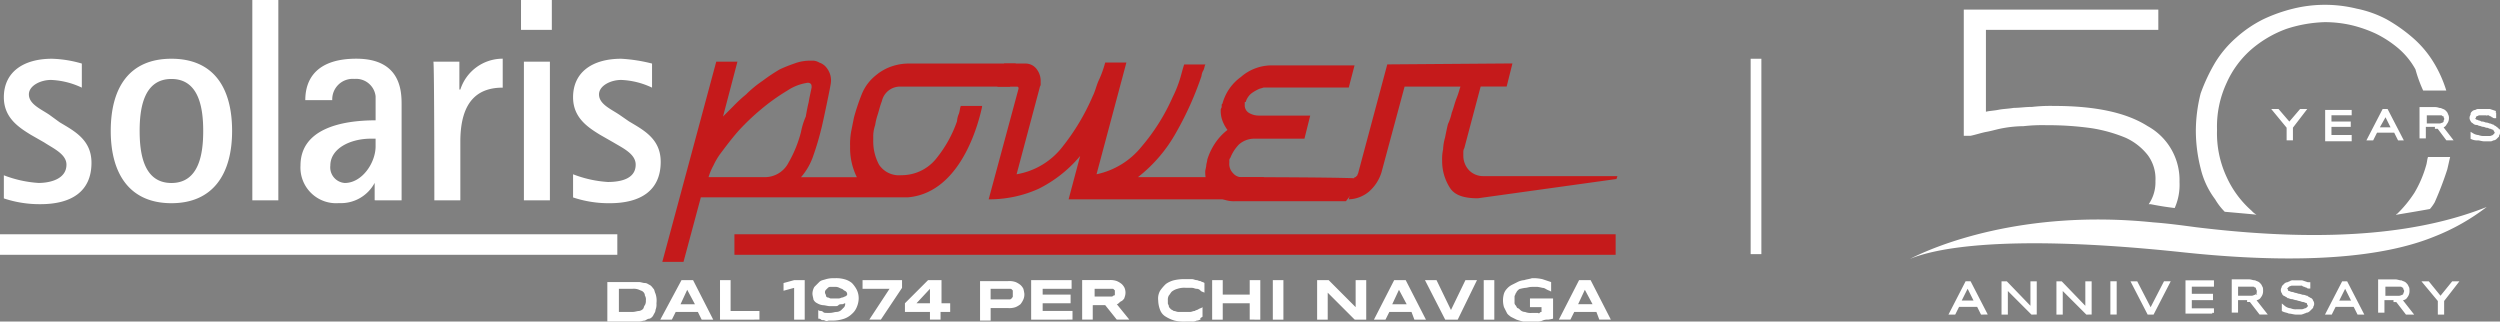
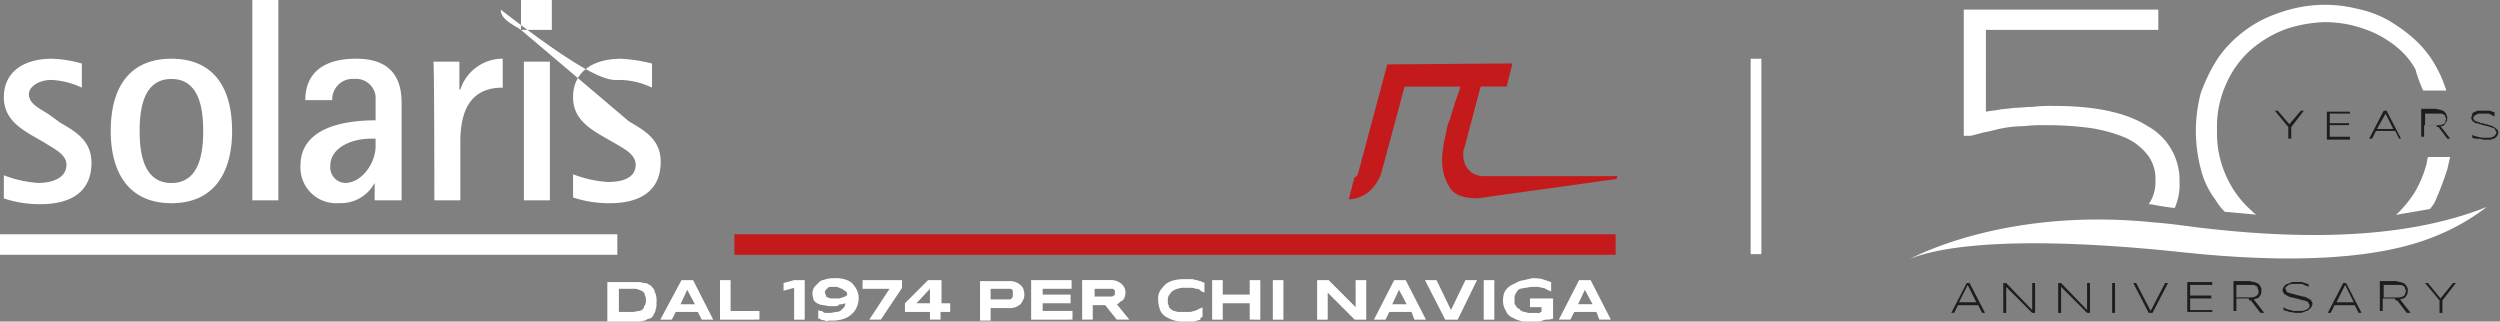
<svg xmlns="http://www.w3.org/2000/svg" id="solaris_logo" width="233.244" height="30" viewBox="0 0 233.244 30">
  <rect x="0" y="0" width="233.244" height="30" fill="#808080" stroke="none" />
-   <path id="Path_1" data-name="Path 1" d="M4.623,10.692c-.809-.539-1.887-.988-1.887-1.887C2.736,8,3.814,7.458,4.8,7.458a7.359,7.359,0,0,1,2.875.719V5.93a10.88,10.88,0,0,0-2.785-.449C2.2,5.481.4,6.739.4,9.075c0,1.887,1.348,2.785,2.516,3.5l1.258.719c.809.539,2.067,1.078,2.067,2.067,0,1.348-1.527,1.707-2.606,1.707A10.825,10.825,0,0,1,.4,16.353V18.51a10.489,10.489,0,0,0,3.414.539c2.875,0,4.762-1.168,4.762-3.864,0-2.156-1.617-2.965-2.965-3.774Zm11.411,8.266c3.864,0,5.661-2.7,5.661-6.739,0-4.133-1.8-6.739-5.661-6.739s-5.661,2.606-5.661,6.739c0,4.043,1.8,6.739,5.661,6.739M13.069,12.22c0-2.067.359-4.852,2.965-4.852S19,10.153,19,12.22s-.359,4.852-2.965,4.852-2.965-2.785-2.965-4.852m10.513,6.469h2.426V0H23.582Zm11.5,0h2.426v-8.9c0-1.168,0-4.313-4.223-4.313-3.594,0-4.762,1.8-4.762,3.864H31.04a1.907,1.907,0,0,1,2.067-1.977,1.833,1.833,0,0,1,1.977,1.617v2.246c-3.235,0-7.008.809-7.008,4.223a3.325,3.325,0,0,0,3.594,3.5,3.565,3.565,0,0,0,3.325-1.887h0v1.617Zm0-5.751v.719c0,1.527-1.258,3.414-2.875,3.414a1.459,1.459,0,0,1-1.348-1.617c0-1.617,1.887-2.516,3.774-2.516Zm5.481,5.751H42.99V13.208c0-3.953,1.8-5.032,3.953-5.032v-2.7A4.141,4.141,0,0,0,42.99,8.356H42.9V5.751H40.474C40.564,5.751,40.564,18.689,40.564,18.689Zm8.356,0h2.426V5.751H48.92Zm-.27-15.9h2.875V0H48.651Zm9.165,7.907c-.809-.539-1.887-.988-1.887-1.887C55.929,8,57.007,7.458,58,7.458a7.359,7.359,0,0,1,2.875.719V5.93A14.852,14.852,0,0,0,58,5.481c-2.7,0-4.493,1.258-4.493,3.594,0,1.887,1.348,2.785,2.516,3.5l1.258.719c.9.539,2.067,1.078,2.067,2.067,0,1.348-1.438,1.617-2.606,1.617a10.825,10.825,0,0,1-3.235-.719V18.42a10.489,10.489,0,0,0,3.414.539c2.875,0,4.762-1.168,4.762-3.864,0-2.156-1.617-2.965-2.965-3.774Z" transform="translate(-0.041)" fill="#fff" />
-   <path id="Path_2" data-name="Path 2" d="M134.238,17.192H116.627a13.8,13.8,0,0,0,3.594-4.223,29.876,29.876,0,0,0,2.336-5.211,1.277,1.277,0,0,1,.18-.539c.09-.18.09-.359.18-.539H120.94c-.18.539-.27.988-.449,1.527a10.961,10.961,0,0,1-.629,1.527,18.722,18.722,0,0,1-2.875,4.582,7.327,7.327,0,0,1-4.223,2.606L115.549,6.5h-1.977a10.337,10.337,0,0,1-.539,1.527c-.27.539-.359,1.078-.629,1.617a20.725,20.725,0,0,1-2.785,4.672,6.857,6.857,0,0,1-4.313,2.606l2.156-8.087c0-.09.09-.18.09-.27V8.3a1.806,1.806,0,0,0-.359-1.168,1.281,1.281,0,0,0-1.078-.539h-1.977l-.629,2.156H105.4l.09.09v.09L102.7,19.259a11.139,11.139,0,0,0,4.672-.988,12.077,12.077,0,0,0,3.864-3.055l-1.078,4.043H127.05l1.348-2.067h5.84Z" transform="translate(-10.46 -0.663)" fill="#c51a1b" />
-   <path id="Path_3" data-name="Path 3" d="M128.7,17.223a1.042,1.042,0,0,1-.9-.359,1.227,1.227,0,0,1-.359-.988V15.7a.33.33,0,0,1,.09-.27,3.769,3.769,0,0,1,.809-1.258,2.158,2.158,0,0,1,1.348-.539h4.762l.539-2.156h-4.762a1.811,1.811,0,0,1-.988-.27.817.817,0,0,1-.359-.719V10.3c0-.09,0-.09.09-.09a1.616,1.616,0,0,1,.539-.809,3.642,3.642,0,0,1,.809-.449c.09,0,.27-.09.359-.09h7.907l.539-2.067H131.31a4.355,4.355,0,0,0-2.785,1.078,4.5,4.5,0,0,0-1.707,2.426c0,.09-.09.09-.09.18v.18c0,.09-.09.18-.09.27v.18a2.658,2.658,0,0,0,.18.9,3.642,3.642,0,0,0,.449.809,5.252,5.252,0,0,0-1.168,1.258,5.866,5.866,0,0,0-.719,1.527c0,.18-.09.359-.09.539a3.891,3.891,0,0,1-.09.449,2.78,2.78,0,0,0,.719,2.067,2.707,2.707,0,0,0,2.067.809h10.333l1.617-2.067C140.026,17.223,128.7,17.223,128.7,17.223Z" transform="translate(-12.748 -0.694)" fill="#c51a1b" />
+   <path id="Path_1" data-name="Path 1" d="M4.623,10.692c-.809-.539-1.887-.988-1.887-1.887C2.736,8,3.814,7.458,4.8,7.458a7.359,7.359,0,0,1,2.875.719V5.93a10.88,10.88,0,0,0-2.785-.449C2.2,5.481.4,6.739.4,9.075c0,1.887,1.348,2.785,2.516,3.5l1.258.719c.809.539,2.067,1.078,2.067,2.067,0,1.348-1.527,1.707-2.606,1.707A10.825,10.825,0,0,1,.4,16.353V18.51a10.489,10.489,0,0,0,3.414.539c2.875,0,4.762-1.168,4.762-3.864,0-2.156-1.617-2.965-2.965-3.774Zm11.411,8.266c3.864,0,5.661-2.7,5.661-6.739,0-4.133-1.8-6.739-5.661-6.739s-5.661,2.606-5.661,6.739c0,4.043,1.8,6.739,5.661,6.739M13.069,12.22c0-2.067.359-4.852,2.965-4.852S19,10.153,19,12.22s-.359,4.852-2.965,4.852-2.965-2.785-2.965-4.852m10.513,6.469h2.426V0H23.582Zm11.5,0h2.426v-8.9c0-1.168,0-4.313-4.223-4.313-3.594,0-4.762,1.8-4.762,3.864H31.04a1.907,1.907,0,0,1,2.067-1.977,1.833,1.833,0,0,1,1.977,1.617v2.246c-3.235,0-7.008.809-7.008,4.223a3.325,3.325,0,0,0,3.594,3.5,3.565,3.565,0,0,0,3.325-1.887h0v1.617Zm0-5.751v.719c0,1.527-1.258,3.414-2.875,3.414a1.459,1.459,0,0,1-1.348-1.617c0-1.617,1.887-2.516,3.774-2.516Zm5.481,5.751H42.99V13.208c0-3.953,1.8-5.032,3.953-5.032v-2.7A4.141,4.141,0,0,0,42.99,8.356H42.9V5.751H40.474C40.564,5.751,40.564,18.689,40.564,18.689Zm8.356,0h2.426V5.751H48.92Zm-.27-15.9h2.875V0H48.651Zc-.809-.539-1.887-.988-1.887-1.887C55.929,8,57.007,7.458,58,7.458a7.359,7.359,0,0,1,2.875.719V5.93A14.852,14.852,0,0,0,58,5.481c-2.7,0-4.493,1.258-4.493,3.594,0,1.887,1.348,2.785,2.516,3.5l1.258.719c.9.539,2.067,1.078,2.067,2.067,0,1.348-1.438,1.617-2.606,1.617a10.825,10.825,0,0,1-3.235-.719V18.42a10.489,10.489,0,0,0,3.414.539c2.875,0,4.762-1.168,4.762-3.864,0-2.156-1.617-2.965-2.965-3.774Z" transform="translate(-0.041)" fill="#fff" />
  <path id="Path_4" data-name="Path 4" d="M143.694,6.69,141,16.753c0,.09-.09.18-.09.27l-.18.18h-.09l-.539,2.067a3.09,3.09,0,0,0,1.887-.719,3.909,3.909,0,0,0,1.168-1.8l2.156-8h5.211c-.09.27-.18.629-.359,1.078s-.27.9-.449,1.348a5.068,5.068,0,0,1-.359,1.078c-.09.359-.18.809-.27,1.258a4.51,4.51,0,0,0-.18,1.078,4.374,4.374,0,0,0-.09,1.078,4.6,4.6,0,0,0,.719,2.516c.449.719,1.348.988,2.606.988l12.939-1.8.09-.27H152.679a1.829,1.829,0,0,1-1.348-.539,1.981,1.981,0,0,1-.539-1.348v-.359a.679.679,0,0,1,.09-.359l1.527-5.751h2.426l.539-2.156-11.681.09Z" transform="translate(-14.267 -0.673)" fill="#c51a1b" />
-   <path id="Path_5" data-name="Path 5" d="M101.776,6.569H91.892a4.866,4.866,0,0,0-1.707.269,4.557,4.557,0,0,0-1.438.808,4.324,4.324,0,0,0-1.348,1.8,20.2,20.2,0,0,0-.719,2.155l-.27,1.347a6.792,6.792,0,0,0-.09,1.347,6.131,6.131,0,0,0,.629,2.874H81.739A5.87,5.87,0,0,0,82.907,15.1a24.762,24.762,0,0,0,.719-2.425c.09-.269.9-4.131.9-4.31a1.863,1.863,0,0,0-.359-1.347,1.4,1.4,0,0,0-.719-.539,1.278,1.278,0,0,0-.539-.18h-.359a4.072,4.072,0,0,0-1.438.269,14,14,0,0,0-1.348.539,16.856,16.856,0,0,0-1.617,1.078,10.342,10.342,0,0,0-1.527,1.257,13.817,13.817,0,0,0-1.168,1.078l-.988.988L75.808,6.39H73.832L68.8,25.068h1.977l1.617-6.017H91.712c5.211-.449,6.739-7.633,6.919-8.441v-.09H96.654c-.09.18-.09.449-.18.718a2.113,2.113,0,0,0-.18.718,11.474,11.474,0,0,1-1.887,3.412,4.131,4.131,0,0,1-3.325,1.616A2.226,2.226,0,0,1,89.017,16a4.609,4.609,0,0,1-.539-2.245V13.3a3.227,3.227,0,0,1,.18-.988,5.721,5.721,0,0,1,.18-.808c.18-.539.27-.988.449-1.437a1.737,1.737,0,0,1,1.8-1.347h10.153ZM81.739,12.945a11.365,11.365,0,0,1-1.168,2.874,2.471,2.471,0,0,1-2.246,1.347H73.113a5.491,5.491,0,0,1,.449-1.078,6.7,6.7,0,0,1,.629-1.078c.539-.718,1.078-1.437,1.707-2.155a21.477,21.477,0,0,1,2.067-1.976,19.038,19.038,0,0,1,2.516-1.8,4.558,4.558,0,0,1,1.887-.718.394.394,0,0,1,.27.09c.09.09.09.18.09.359,0,0-.27,1.257-.27,1.347q-.135.539-.27,1.347a6.728,6.728,0,0,0-.449,1.437" transform="translate(-7.007 -0.639)" fill="#c51a1b" />
  <line id="Line_1" data-name="Line 1" x2="82.215" transform="translate(68.52 22.814)" fill="none" stroke="#c51a1b" stroke-width="1.915" />
  <line id="Line_2" data-name="Line 2" x2="57.595" transform="translate(0 22.814)" fill="none" stroke="#fff" stroke-width="1.915" />
  <path id="Path_6" data-name="Path 6" d="M154.3,29.978l.719,1.348h-1.348Zm1.348,2.785h1.078l-1.887-3.684h-1.078l-1.887,3.684h1.078l.359-.719h2.067Zm-7.008-3.684a1.666,1.666,0,0,0-.629.18l-.539.27a1.577,1.577,0,0,0-.449.359,1.2,1.2,0,0,0-.27.449,2.247,2.247,0,0,0,0,1.258l.27.539c.09.18.27.27.359.359l.539.27a5.726,5.726,0,0,0,.629.18h1.258a1.14,1.14,0,0,0,.539-.09,1.14,1.14,0,0,1,.539-.09,3.892,3.892,0,0,0,.449-.09V30.787h-2.156V31.6h1.078v.449c-.09,0-.09,0-.18.09s-.09,0-.18,0h-.539a1.332,1.332,0,0,1-.629-.09.686.686,0,0,1-.449-.18c-.09-.09-.18-.18-.27-.18-.09-.09-.09-.18-.18-.27a.33.33,0,0,1-.09-.27v-.539c0-.09.09-.18.09-.27.09-.09.09-.18.18-.27s.18-.18.27-.18a3.891,3.891,0,0,1,.449-.09c.18,0,.359-.09.629-.09h.539a3.892,3.892,0,0,1,.449.09c.18,0,.27.09.449.18s.27.09.359.18v-.9l-.809-.27a3.686,3.686,0,0,0-.988-.09c-.27.09-.449.09-.719.18m-2.785,0h-.988v3.684h.988Zm-1.617,0h-1.078l-1.348,2.785-1.348-2.785h-1.078l1.887,3.684h1.168Zm-7.278.9.719,1.348H136.33Zm1.438,2.785h1.078l-1.887-3.684h-1.078l-1.887,3.684H135.7l.359-.719h2.067Zm-4.493,0V29.08h-.988V31.6L130.4,29.08h-1.078v3.684h.988V30.248l2.516,2.516Zm-7.727-3.684h-.988v3.684h.988Zm-2.156,3.684V29.08h-.988v1.348h-2.516V29.08h-.988v3.684h.988V31.236h2.516v1.527Zm-5.391-.27v-.9c-.09.09-.18.09-.359.18-.09.09-.27.09-.359.18-.18,0-.27.09-.449.09h-1.078c-.18,0-.27-.09-.449-.09-.09-.09-.18-.09-.27-.18s-.18-.18-.18-.27-.09-.18-.09-.27v-.27a.81.81,0,0,1,.09-.449c.09-.09.18-.27.27-.359a1.463,1.463,0,0,1,.539-.27,1.994,1.994,0,0,1,.809-.09h.539c.18,0,.27.09.449.09a.467.467,0,0,1,.359.18c.09.09.18.09.359.18v-.9c-.09-.09-.27-.09-.359-.18-.18,0-.27-.09-.359-.09-.18,0-.27-.09-.449-.09H117.1a4.374,4.374,0,0,0-1.078.09,2.22,2.22,0,0,0-.809.359,3.908,3.908,0,0,0-.539.629,1.478,1.478,0,0,0-.18.9,2.658,2.658,0,0,0,.18.9,1.208,1.208,0,0,0,.539.629,3.191,3.191,0,0,0,.809.359,3.7,3.7,0,0,0,1.078.09h.539a.81.81,0,0,0,.449-.09c.18,0,.27-.09.359-.09-.09-.18.09-.18.18-.27m-8.177-2.067a.088.088,0,0,1-.09.09c-.09,0-.09.09-.18.09h-1.617v-.719h1.617c.09,0,.18,0,.18.09a.088.088,0,0,1,.09.09v.359m-1.977.988h1.078l1.078,1.348H111.8l-1.168-1.438c.09,0,.18-.09.27-.18s.18-.09.27-.18.18-.18.18-.27a1.168,1.168,0,0,0,0-.9,1.24,1.24,0,0,0-.27-.359,1.964,1.964,0,0,0-.449-.27,1.752,1.752,0,0,0-.719-.09H107.4v3.684h.988V31.416ZM106.5,32.764v-.809h-2.785v-.719h2.606v-.809h-2.606v-.539h2.7V29.08h-3.774v3.684Zm-5.571-2.156c0,.09-.09.09-.09.18-.09,0-.09.09-.18.09h-1.8v-.988h1.8c.09,0,.18,0,.18.09.09,0,.09.09.09.18v.449m.988-.719a1.24,1.24,0,0,0-.27-.359,1.964,1.964,0,0,0-.449-.27,1.752,1.752,0,0,0-.719-.09H97.873v3.684h.988V31.685h1.617a1.752,1.752,0,0,0,.719-.09,1.964,1.964,0,0,0,.449-.27,1.964,1.964,0,0,0,.27-.449,1.14,1.14,0,0,0,.09-.539,3.892,3.892,0,0,0-.09-.449M93.2,31.236H91.943L93.2,29.888Zm1.887.809v-.809h-.809V29.08H93.021l-2.156,2.156v.809H93.2v.719h.988v-.719ZM90.595,29.8V29.08H86.911v.809h2.516L87.54,32.764h1.078Zm-5.3.809c-.09,0-.18.09-.27.09s-.18.09-.359.09h-.719c-.09,0-.18-.09-.27-.09a.193.193,0,0,1-.18-.18c0-.09-.09-.18-.09-.27a.33.33,0,0,1,.09-.27l.18-.18a.33.33,0,0,1,.27-.09h.359a.81.81,0,0,1,.449.09c.18.09.27.09.359.18s.18.09.27.18a.33.33,0,0,1,.09.27c0,.09-.09.09-.18.18m-1.707,1.527c-.18,0-.27,0-.359-.09a.33.33,0,0,0-.27-.09.314.314,0,0,1-.18-.09v.809a.33.33,0,0,1,.27.09c.09.09.18,0,.359.09s.27,0,.359,0h.359a3.351,3.351,0,0,0,1.078-.18,1.957,1.957,0,0,0,.719-.449,1.612,1.612,0,0,0,.449-.629,2.146,2.146,0,0,0,.18-.809,1.794,1.794,0,0,0-.18-.809,2.731,2.731,0,0,0-.449-.629,1.806,1.806,0,0,0-.719-.359,2.77,2.77,0,0,0-.9-.09,2.488,2.488,0,0,0-.809.09c-.27.09-.449.09-.629.27l-.449.449a1.3,1.3,0,0,0-.18.629c0,.18.09.449.09.539a.7.7,0,0,0,.359.359,1.277,1.277,0,0,0,.539.18c.18,0,.449.09.629.09h.449c.18,0,.27,0,.359-.09s.18-.09.359-.09c.09,0,.18-.09.27-.09a.54.54,0,0,1-.09.359l-.27.27a.686.686,0,0,1-.449.18c-.18,0-.359.09-.629.09h-.27m-2.067.629V29.08h-.988l-.988.27v.719l.988-.27v2.965Zm-4.223,0v-.809H74.6V29.08h-.988v3.684H77.3Zm-6.739-2.785.719,1.348H69.929Zm1.348,2.785h1.078L71.1,29.08H70.019l-1.977,3.684H69.12l.359-.719h2.067Zm-5.3-1.348c-.09.09-.09.27-.18.359a.681.681,0,0,1-.359.18c-.18,0-.359.09-.629.09H64.178V29.888h1.258a1.332,1.332,0,0,1,.629.09c.18.09.27.09.359.18a.467.467,0,0,1,.18.359.673.673,0,0,1,.09.449.81.81,0,0,1-.09.449m.988-1.078c-.09-.18-.09-.359-.18-.449s-.18-.27-.359-.359-.27-.18-.449-.18-.359-.09-.539-.09H63.1v3.684h2.965c.18,0,.359-.09.539-.09.18-.09.27-.18.449-.18a.7.7,0,0,0,.359-.359c.09-.18.18-.27.18-.449a1.332,1.332,0,0,0,.09-.629,2.017,2.017,0,0,0-.09-.9" transform="translate(-6.437 -2.943)" fill="#fff" />
  <line id="Line_3" data-name="Line 3" y2="18.229" transform="translate(163.832 5.481)" fill="#fff" stroke="#fff" stroke-miterlimit="10" stroke-width="1" />
  <path id="Path_7" data-name="Path 7" d="M249.783,29.38h-.27l-1.168,1.438-1.168-1.438h-.27L248.255,31v1.168h.27V31Zm-4.762,1.078c0,.09-.09.09-.18.18-.09,0-.18.09-.359.09h-1.438V29.559h1.438c.18,0,.27,0,.359.09a.193.193,0,0,1,.18.18c0,.09.09.18.09.27,0,.18-.09.27-.09.359m-.9.539h.18l.9,1.168h.359l-.988-1.258c.27-.09.449-.09.539-.27a.76.76,0,0,0,.18-.539c0-.18,0-.27-.09-.359,0-.09-.09-.18-.18-.27s-.18-.09-.359-.18c-.18,0-.359-.09-.539-.09h-1.438v2.785h.27V30.817h1.168Zm-3.864.18h-1.617l.809-1.617Zm.719.988-1.438-2.785h-.27l-1.438,2.785h.27l.359-.719h1.887l.359.719Zm-5.032-2.7a44619.063,44619.063,0,0,0-.539-.18H234.6a.33.33,0,0,0-.27.09c-.09,0-.18.09-.27.09a.314.314,0,0,0-.18.09l-.18.18c0,.09-.09.18-.09.27a.33.33,0,0,0,.09.27.193.193,0,0,0,.18.18c.09.09.18.09.27.18.09,0,.18.09.359.09.09,0,.27.09.359.09s.27.09.359.09.18.09.359.09c.09,0,.18.09.27.09a.193.193,0,0,1,.18.18c0,.09.09.09.09.18a.33.33,0,0,1-.09.27.691.691,0,0,1-.27.18c-.09,0-.18.09-.359.09h-.449a1.332,1.332,0,0,1-.629-.09,1.194,1.194,0,0,1-.629-.27v.27c.18.09.359.09.539.18.18,0,.449.09.629.09h.359a.679.679,0,0,0,.359-.09c.09,0,.18-.09.27-.09s.18-.09.27-.18l.18-.18c0-.09.09-.18.09-.27a.33.33,0,0,0-.09-.27.193.193,0,0,0-.18-.18c-.09-.09-.18-.09-.27-.18-.09,0-.18-.09-.359-.09-.09,0-.27-.09-.359-.09s-.27-.09-.359-.09-.18-.09-.359-.09c-.09,0-.18-.09-.27-.09a.193.193,0,0,1-.18-.18c0-.09-.09-.09-.09-.18s0-.18.09-.18l.18-.18c.09,0,.18-.09.359-.09h.809a.33.33,0,0,1,.27.09c.09,0,.18.09.27.09s.09.09.18.09v-.27Zm-4.672.988c0,.09-.09.09-.18.18-.09,0-.18.09-.359.09H229.3V29.559h1.438c.18,0,.27,0,.359.09a.193.193,0,0,1,.18.18c0,.09.09.18.09.27,0,.18,0,.27-.09.359m-.809.539h.18l.9,1.168h.359l-.988-1.258c.27-.09.449-.09.539-.27a.759.759,0,0,0,.18-.539c0-.18,0-.27-.09-.359,0-.09-.09-.18-.18-.27s-.18-.09-.359-.18c-.18,0-.359-.09-.539-.09h-1.438v2.785h.27V30.817h1.168Zm-3.414,1.168V31.9h-2.067V30.817h1.977v-.27h-1.977v-.988h2.067v-.27h-2.336v2.785h2.336Zm-4.133-2.785h-.27L221.3,31.985l-1.348-2.606h-.27l1.438,2.785h.359Zm-4.942,0h-.27v2.785h.27Zm-2.336,2.785V29.38h-.27V31.9l-2.426-2.516h-.27v2.785h.27V29.739l2.426,2.426Zm-5.122,0V29.38h-.27V31.9l-2.426-2.516h-.27v2.785h.27V29.739l2.426,2.426Zm-5.481-.988h-1.617l.809-1.617Zm.809.988-1.438-2.785h-.27L202.7,32.165h.27l.359-.719h1.887l.359.719Z" transform="translate(-20.652 -2.974)" fill="#1d1d1b" />
-   <path id="Path_8" data-name="Path 8" d="M249.783,29.38h-.27l-1.168,1.438-1.168-1.438h-.27L248.255,31v1.168h.27V31Zm-4.762,1.078c0,.09-.09.09-.18.18-.09,0-.18.09-.359.09h-1.438V29.559h1.438c.18,0,.27,0,.359.09a.193.193,0,0,1,.18.18c0,.09.09.18.09.27C245.11,30.278,245.02,30.368,245.02,30.458Zm-.9.539h.18l.9,1.168h.359l-.988-1.258c.27-.09.449-.09.539-.27a.76.76,0,0,0,.18-.539c0-.18,0-.27-.09-.359,0-.09-.09-.18-.18-.27s-.18-.09-.359-.18c-.18,0-.359-.09-.539-.09h-1.438v2.785h.27V30.817h1.168Zm-3.864.18h-1.617l.809-1.617Zm.719.988-1.438-2.785h-.27l-1.438,2.785h.27l.359-.719h1.887l.359.719Zm-5.032-2.7a44619.063,44619.063,0,0,0-.539-.18H234.6a.33.33,0,0,0-.27.09c-.09,0-.18.09-.27.09a.314.314,0,0,0-.18.09l-.18.18c0,.09-.09.18-.09.27a.33.33,0,0,0,.09.27.193.193,0,0,0,.18.18c.09.09.18.09.27.18.09,0,.18.09.359.09.09,0,.27.09.359.09s.27.09.359.09.18.09.359.09c.09,0,.18.09.27.09a.193.193,0,0,1,.18.18c0,.09.09.09.09.18a.33.33,0,0,1-.09.27.691.691,0,0,1-.27.18c-.09,0-.18.09-.359.09h-.449a1.332,1.332,0,0,1-.629-.09,1.194,1.194,0,0,1-.629-.27v.27c.18.09.359.09.539.18.18,0,.449.09.629.09h.359a.679.679,0,0,0,.359-.09c.09,0,.18-.09.27-.09s.18-.09.27-.18l.18-.18c0-.09.09-.18.09-.27a.33.33,0,0,0-.09-.27.193.193,0,0,0-.18-.18c-.09-.09-.18-.09-.27-.18-.09,0-.18-.09-.359-.09-.09,0-.27-.09-.359-.09s-.27-.09-.359-.09-.18-.09-.359-.09c-.09,0-.18-.09-.27-.09a.193.193,0,0,1-.18-.18c0-.09-.09-.09-.09-.18s0-.18.09-.18l.18-.18c.09,0,.18-.09.359-.09h.809a.33.33,0,0,1,.27.09c.09,0,.18.09.27.09s.09.09.18.09v-.27Zm-4.672.988c0,.09-.09.09-.18.18-.09,0-.18.09-.359.09H229.3V29.559h1.438c.18,0,.27,0,.359.09a.193.193,0,0,1,.18.18c0,.09.09.18.09.27C231.363,30.278,231.363,30.368,231.273,30.458Zm-.809.539h.18l.9,1.168h.359l-.988-1.258c.27-.09.449-.09.539-.27a.759.759,0,0,0,.18-.539c0-.18,0-.27-.09-.359,0-.09-.09-.18-.18-.27s-.18-.09-.359-.18c-.18,0-.359-.09-.539-.09h-1.438v2.785h.27V30.817h1.168Zm-3.414,1.168V31.9h-2.067V30.817h1.977v-.27h-1.977v-.988h2.067v-.27h-2.336v2.785h2.336Zm-4.133-2.785h-.27L221.3,31.985l-1.348-2.606h-.27l1.438,2.785h.359Zm-4.942,0h-.27v2.785h.27Zm-2.336,2.785V29.38h-.27V31.9l-2.426-2.516h-.27v2.785h.27V29.739l2.426,2.426Zm-5.122,0V29.38h-.27V31.9l-2.426-2.516h-.27v2.785h.27V29.739l2.426,2.426Zm-5.481-.988h-1.617l.809-1.617Zm.809.988-1.438-2.785h-.27L202.7,32.165h.27l.359-.719h1.887l.359.719Z" transform="translate(-20.652 -2.974)" fill="#fff" stroke="#fff" stroke-miterlimit="7.77" stroke-width="0.319" />
  <path id="Path_9" data-name="Path 9" d="M223.678,19.459a5.322,5.322,0,0,0,.449-2.426,5.745,5.745,0,0,0-2.965-5.211c-1.977-1.258-4.852-1.887-8.716-1.887a15.23,15.23,0,0,0-2.067.09c-.629,0-1.168.09-1.707.09-.539.09-.988.09-1.438.18s-.809.09-1.168.18V2.836H222.15V.949H204V12.72h.629c.449-.09.988-.27,1.438-.359.539-.09,1.078-.27,1.617-.359a11.215,11.215,0,0,1,1.887-.18,15.925,15.925,0,0,1,2.156-.09,29.023,29.023,0,0,1,4.133.27,13.937,13.937,0,0,1,3.235.9,5.539,5.539,0,0,1,2.067,1.617,3.7,3.7,0,0,1,.719,2.426,3.582,3.582,0,0,1-.629,2.156h.18c.9.18,1.527.27,2.246.359M246.86,8.5h2.156a11.482,11.482,0,0,0-1.168-2.606,9.759,9.759,0,0,0-1.977-2.336,14.8,14.8,0,0,0-2.426-1.707A10.3,10.3,0,0,0,240.66.859a12.411,12.411,0,0,0-5.93,0,14.639,14.639,0,0,0-2.785.988,11.313,11.313,0,0,0-2.516,1.707,10.081,10.081,0,0,0-1.977,2.336A16.774,16.774,0,0,0,226.1,8.766a14.377,14.377,0,0,0-.449,3.5,14.377,14.377,0,0,0,.449,3.5,7.721,7.721,0,0,0,1.348,2.875,5.768,5.768,0,0,0,.9,1.168c.988.09,2.067.18,2.965.27a1.577,1.577,0,0,1-.449-.359,9.291,9.291,0,0,1-2.336-3.145,9.639,9.639,0,0,1-.9-4.4,9.639,9.639,0,0,1,.9-4.4,9,9,0,0,1,2.336-3.145A10.557,10.557,0,0,1,234.1,2.746a12.6,12.6,0,0,1,3.594-.629,11.153,11.153,0,0,1,2.426.27,12.025,12.025,0,0,1,2.336.809,10.2,10.2,0,0,1,2.067,1.348,7.072,7.072,0,0,1,1.617,1.977A12.825,12.825,0,0,0,246.86,8.5m2.246,7.368c.09-.359.18-.809.27-1.168h-2.067c-.09.27-.09.539-.18.809a10.622,10.622,0,0,1-1.078,2.516A11.13,11.13,0,0,1,244.434,20a.088.088,0,0,0-.09.09c1.078-.18,2.156-.359,3.145-.539a3.8,3.8,0,0,0,.449-.629,30.755,30.755,0,0,0,1.168-3.055" transform="translate(-20.784 -0.051)" fill="#fff" />
  <path id="Path_10" data-name="Path 10" d="M252.221,21.5c-5.661,2.246-13.927,3.5-27.135,1.887-1.348-.18-2.7-.359-3.954-.449-12.22-1.258-20.486,2.246-22.733,3.414,1.707-.719,7.637-2.516,25.428-.629,13.478,1.438,20.127-.09,23.451-1.438a19.951,19.951,0,0,0,4.942-2.785" transform="translate(-20.216 -2.19)" fill="#fff" />
  <path id="Path_11" data-name="Path 11" d="M256.876,11.659a8364.944,8364.944,0,0,0-.539-.18h-1.078c-.09,0-.18.09-.27.09a.314.314,0,0,0-.18.09c-.09.09-.09.09-.09.18s-.09.18-.09.27a.33.33,0,0,0,.09.27c0,.09.09.09.18.18a.33.33,0,0,0,.27.09c.09,0,.18.09.27.09s.18.09.359.09c.09,0,.18.09.359.09.09,0,.18.09.27.09s.18.09.27.09.09.09.18.18c0,.09.09.09.09.18a.33.33,0,0,1-.09.27l-.18.18c-.09,0-.18.09-.359.09h-.449a1.529,1.529,0,0,1-.629-.09,1.277,1.277,0,0,1-.539-.18V14a1.14,1.14,0,0,0,.539.09c.18,0,.359.09.629.09h.539c.09,0,.18-.09.27-.09a.314.314,0,0,0,.18-.09l.18-.18c0-.09.09-.18.09-.27a.33.33,0,0,0-.09-.27c0-.09-.09-.09-.18-.18s-.18-.09-.27-.18c-.09,0-.18-.09-.27-.09s-.18-.09-.359-.09c-.09,0-.18-.09-.359-.09s-.18-.09-.27-.09-.18-.09-.27-.09-.09-.09-.18-.09c0-.09-.09-.09-.09-.18s0-.18.09-.18c0-.09.09-.09.18-.18.09,0,.18-.09.27-.09h.809a.33.33,0,0,1,.27.09.314.314,0,0,1,.18.09c.09,0,.09.09.18.09v-.359Zm-4.672.9c0,.09-.09.09-.18.18-.09,0-.18.09-.359.09h-1.348V11.749h1.348c.18,0,.27,0,.359.09a.193.193,0,0,1,.18.18c0,.09.09.18.09.27a.33.33,0,0,0-.09.27m-.809.449h.18l.809,1.078h.27l-.9-1.168a.415.415,0,0,0,.449-.27.686.686,0,0,0,.18-.449.54.54,0,0,0-.09-.359c0-.09-.09-.18-.18-.27s-.18-.09-.359-.18c-.18,0-.27-.09-.539-.09h-1.258v2.606h.27V12.827H251.4Zm-4.043.18h-1.527l.809-1.438Zm.719.9-1.348-2.606h-.27l-1.348,2.606h.27l.359-.719h1.8l.359.719Zm-4.762,0v-.18h-1.887V12.827h1.8v-.18h-1.8v-.9h1.887v-.18h-2.156v2.606h2.156ZM239,11.48h-.27l-1.078,1.258L236.57,11.48h-.27l1.258,1.527v1.078h.27V13.007Z" transform="translate(-24.062 -1.151)" fill="#1d1d1b" />
-   <path id="Path_12" data-name="Path 12" d="M256.876,11.659a8364.944,8364.944,0,0,0-.539-.18h-1.078c-.09,0-.18.09-.27.09a.314.314,0,0,0-.18.09c-.09.09-.09.09-.09.18s-.09.18-.09.27a.33.33,0,0,0,.09.27c0,.09.09.09.18.18a.33.33,0,0,0,.27.09c.09,0,.18.09.27.09s.18.09.359.09c.09,0,.18.09.359.09.09,0,.18.09.27.09s.18.09.27.09.09.09.18.18c0,.09.09.09.09.18a.33.33,0,0,1-.09.27l-.18.18c-.09,0-.18.09-.359.09h-.449a1.529,1.529,0,0,1-.629-.09,1.277,1.277,0,0,1-.539-.18V14a1.14,1.14,0,0,0,.539.09c.18,0,.359.09.629.09h.539c.09,0,.18-.09.27-.09a.314.314,0,0,0,.18-.09l.18-.18c0-.09.09-.18.09-.27a.33.33,0,0,0-.09-.27c0-.09-.09-.09-.18-.18s-.18-.09-.27-.18c-.09,0-.18-.09-.27-.09s-.18-.09-.359-.09c-.09,0-.18-.09-.359-.09s-.18-.09-.27-.09-.18-.09-.27-.09-.09-.09-.18-.09c0-.09-.09-.09-.09-.18s0-.18.09-.18c0-.09.09-.09.18-.18.09,0,.18-.09.27-.09h.809a.33.33,0,0,1,.27.09.314.314,0,0,1,.18.09c.09,0,.09.09.18.09v-.359Zm-4.672.9c0,.09-.09.09-.18.18-.09,0-.18.09-.359.09h-1.348V11.749h1.348c.18,0,.27,0,.359.09a.193.193,0,0,1,.18.18c0,.09.09.18.09.27A.33.33,0,0,0,252.2,12.558Zm-.809.449h.18l.809,1.078h.27l-.9-1.168a.415.415,0,0,0,.449-.27.686.686,0,0,0,.18-.449.54.54,0,0,0-.09-.359c0-.09-.09-.18-.18-.27s-.18-.09-.359-.18c-.18,0-.27-.09-.539-.09h-1.258v2.606h.27V12.827H251.4Zm-4.043.18h-1.527l.809-1.438Zm.719.9-1.348-2.606h-.27l-1.348,2.606h.27l.359-.719h1.8l.359.719Zm-4.762,0v-.18h-1.887V12.827h1.8v-.18h-1.8v-.9h1.887v-.18h-2.156v2.606h2.156ZM239,11.48h-.27l-1.078,1.258L236.57,11.48h-.27l1.258,1.527v1.078h.27V13.007Z" transform="translate(-24.062 -1.151)" fill="#fff" stroke="#fff" stroke-miterlimit="5.549" stroke-width="0.319" />
</svg>